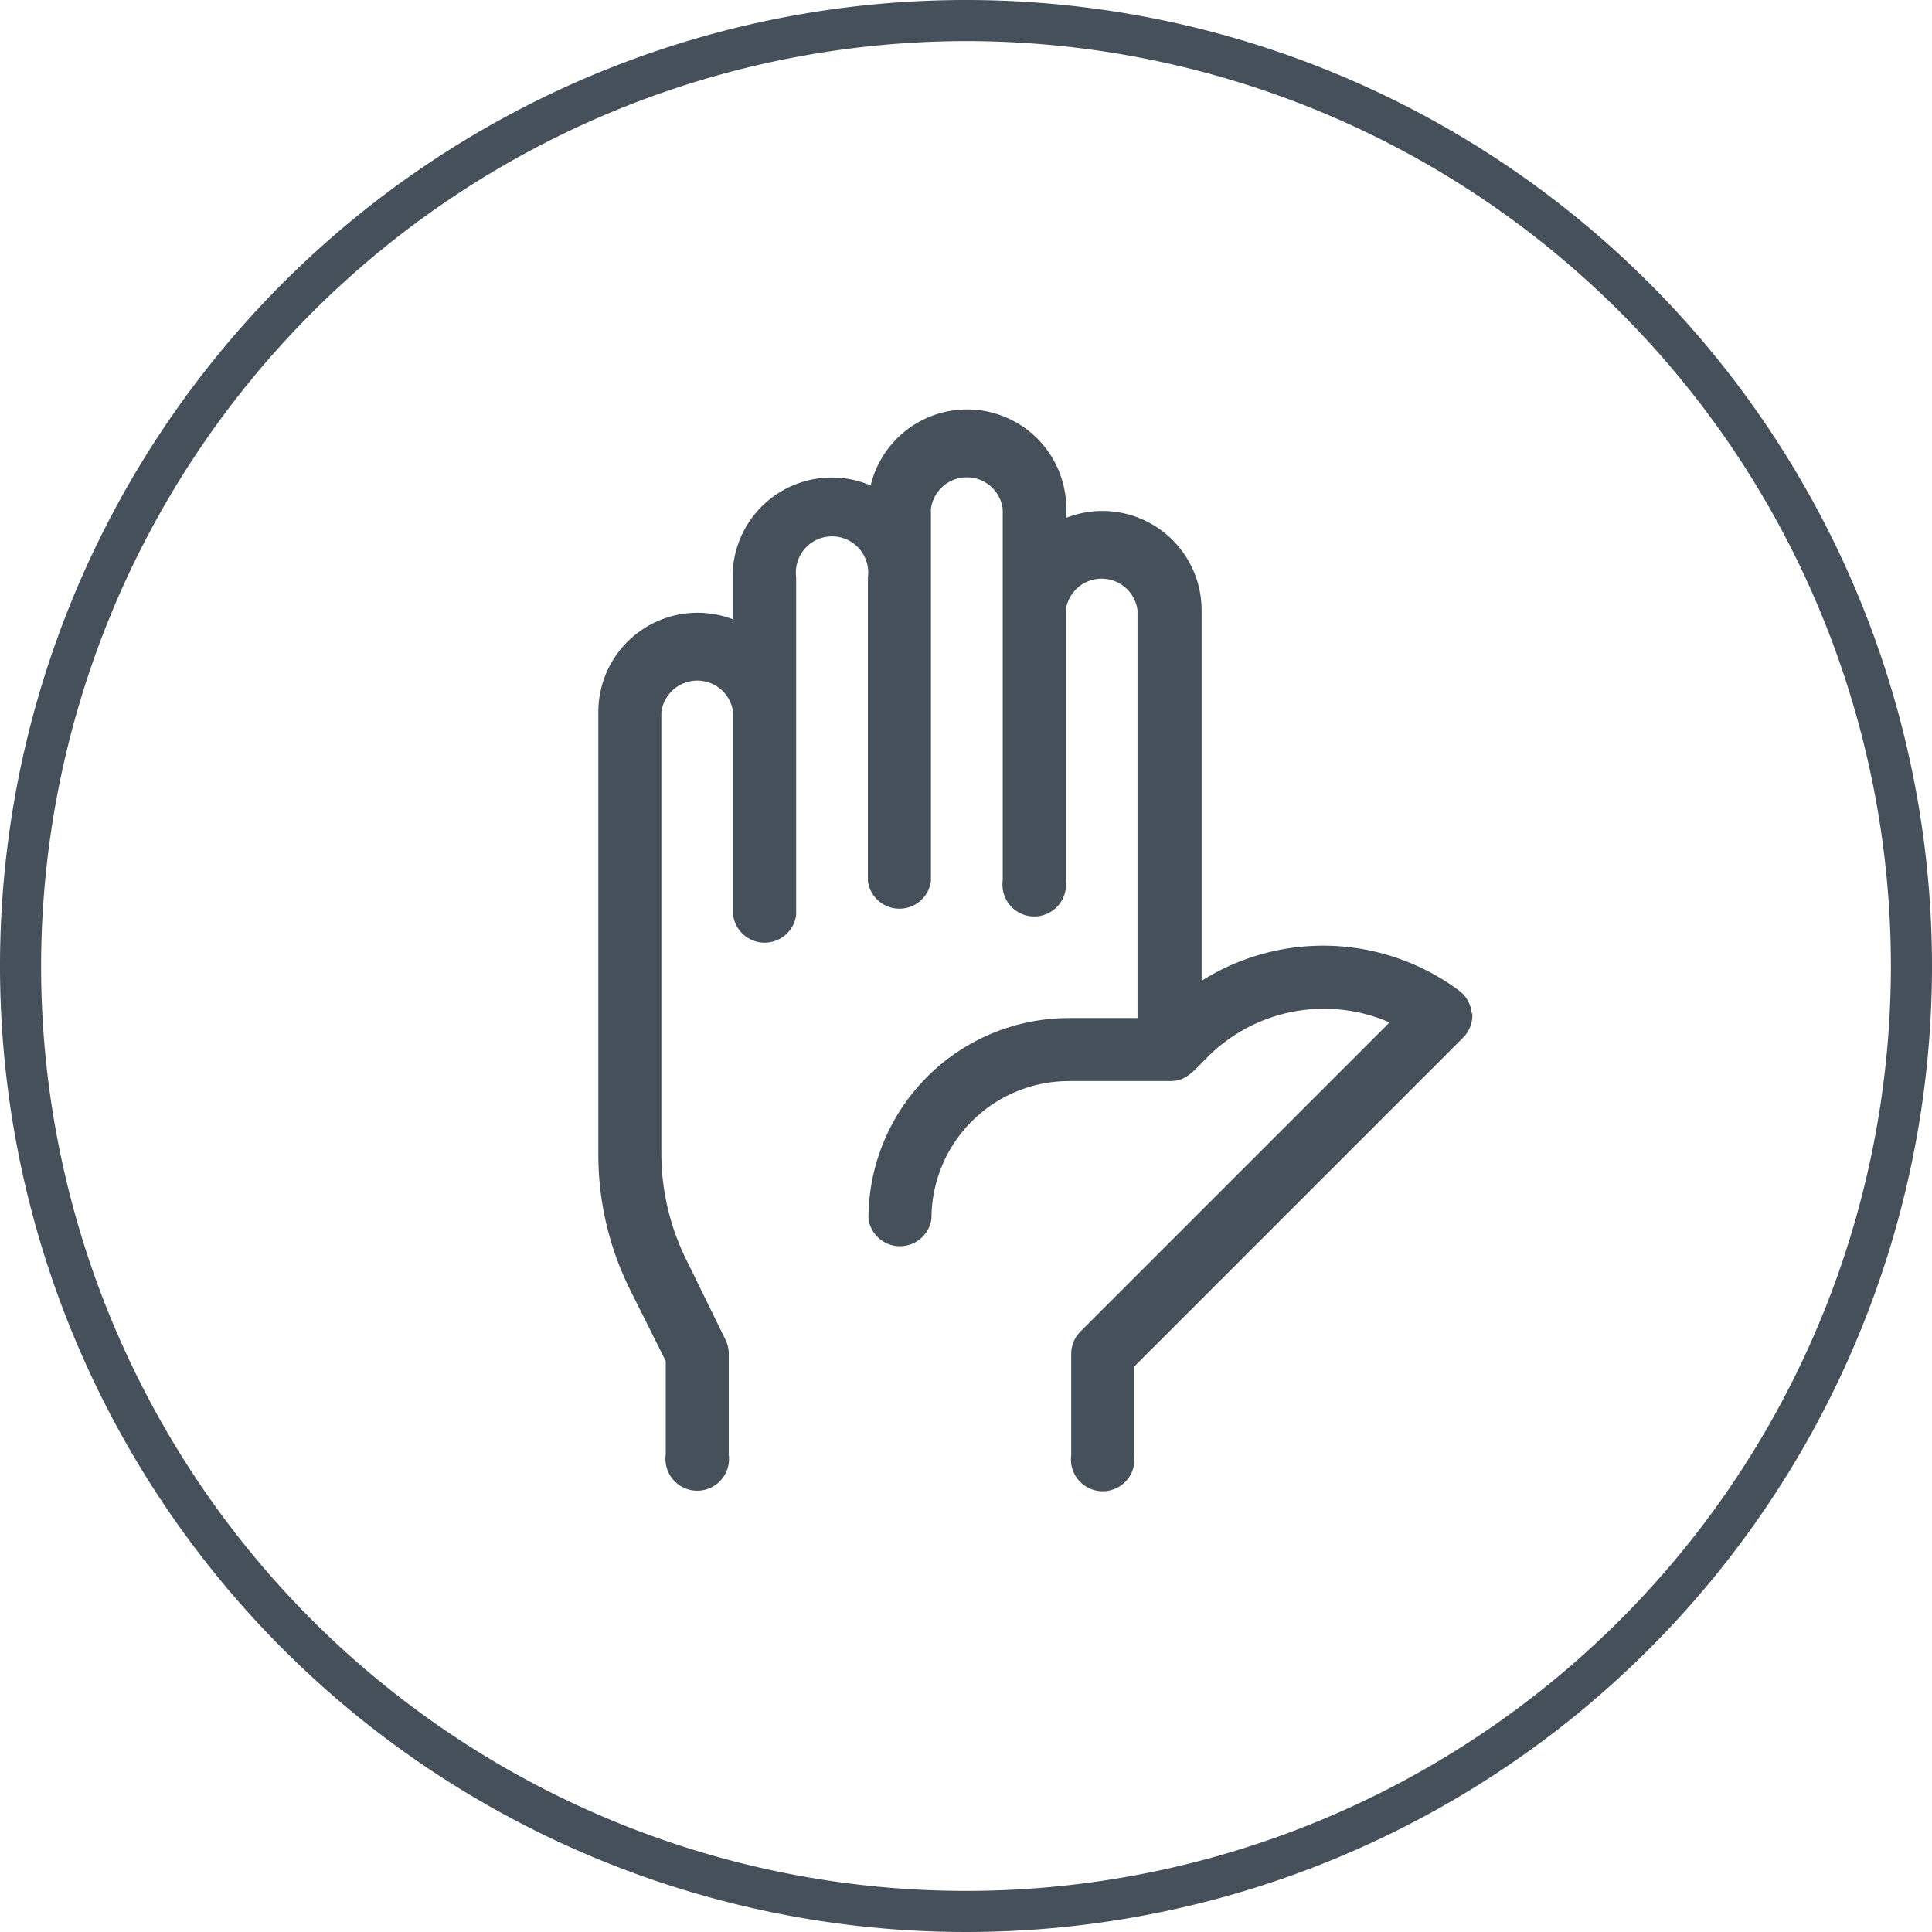
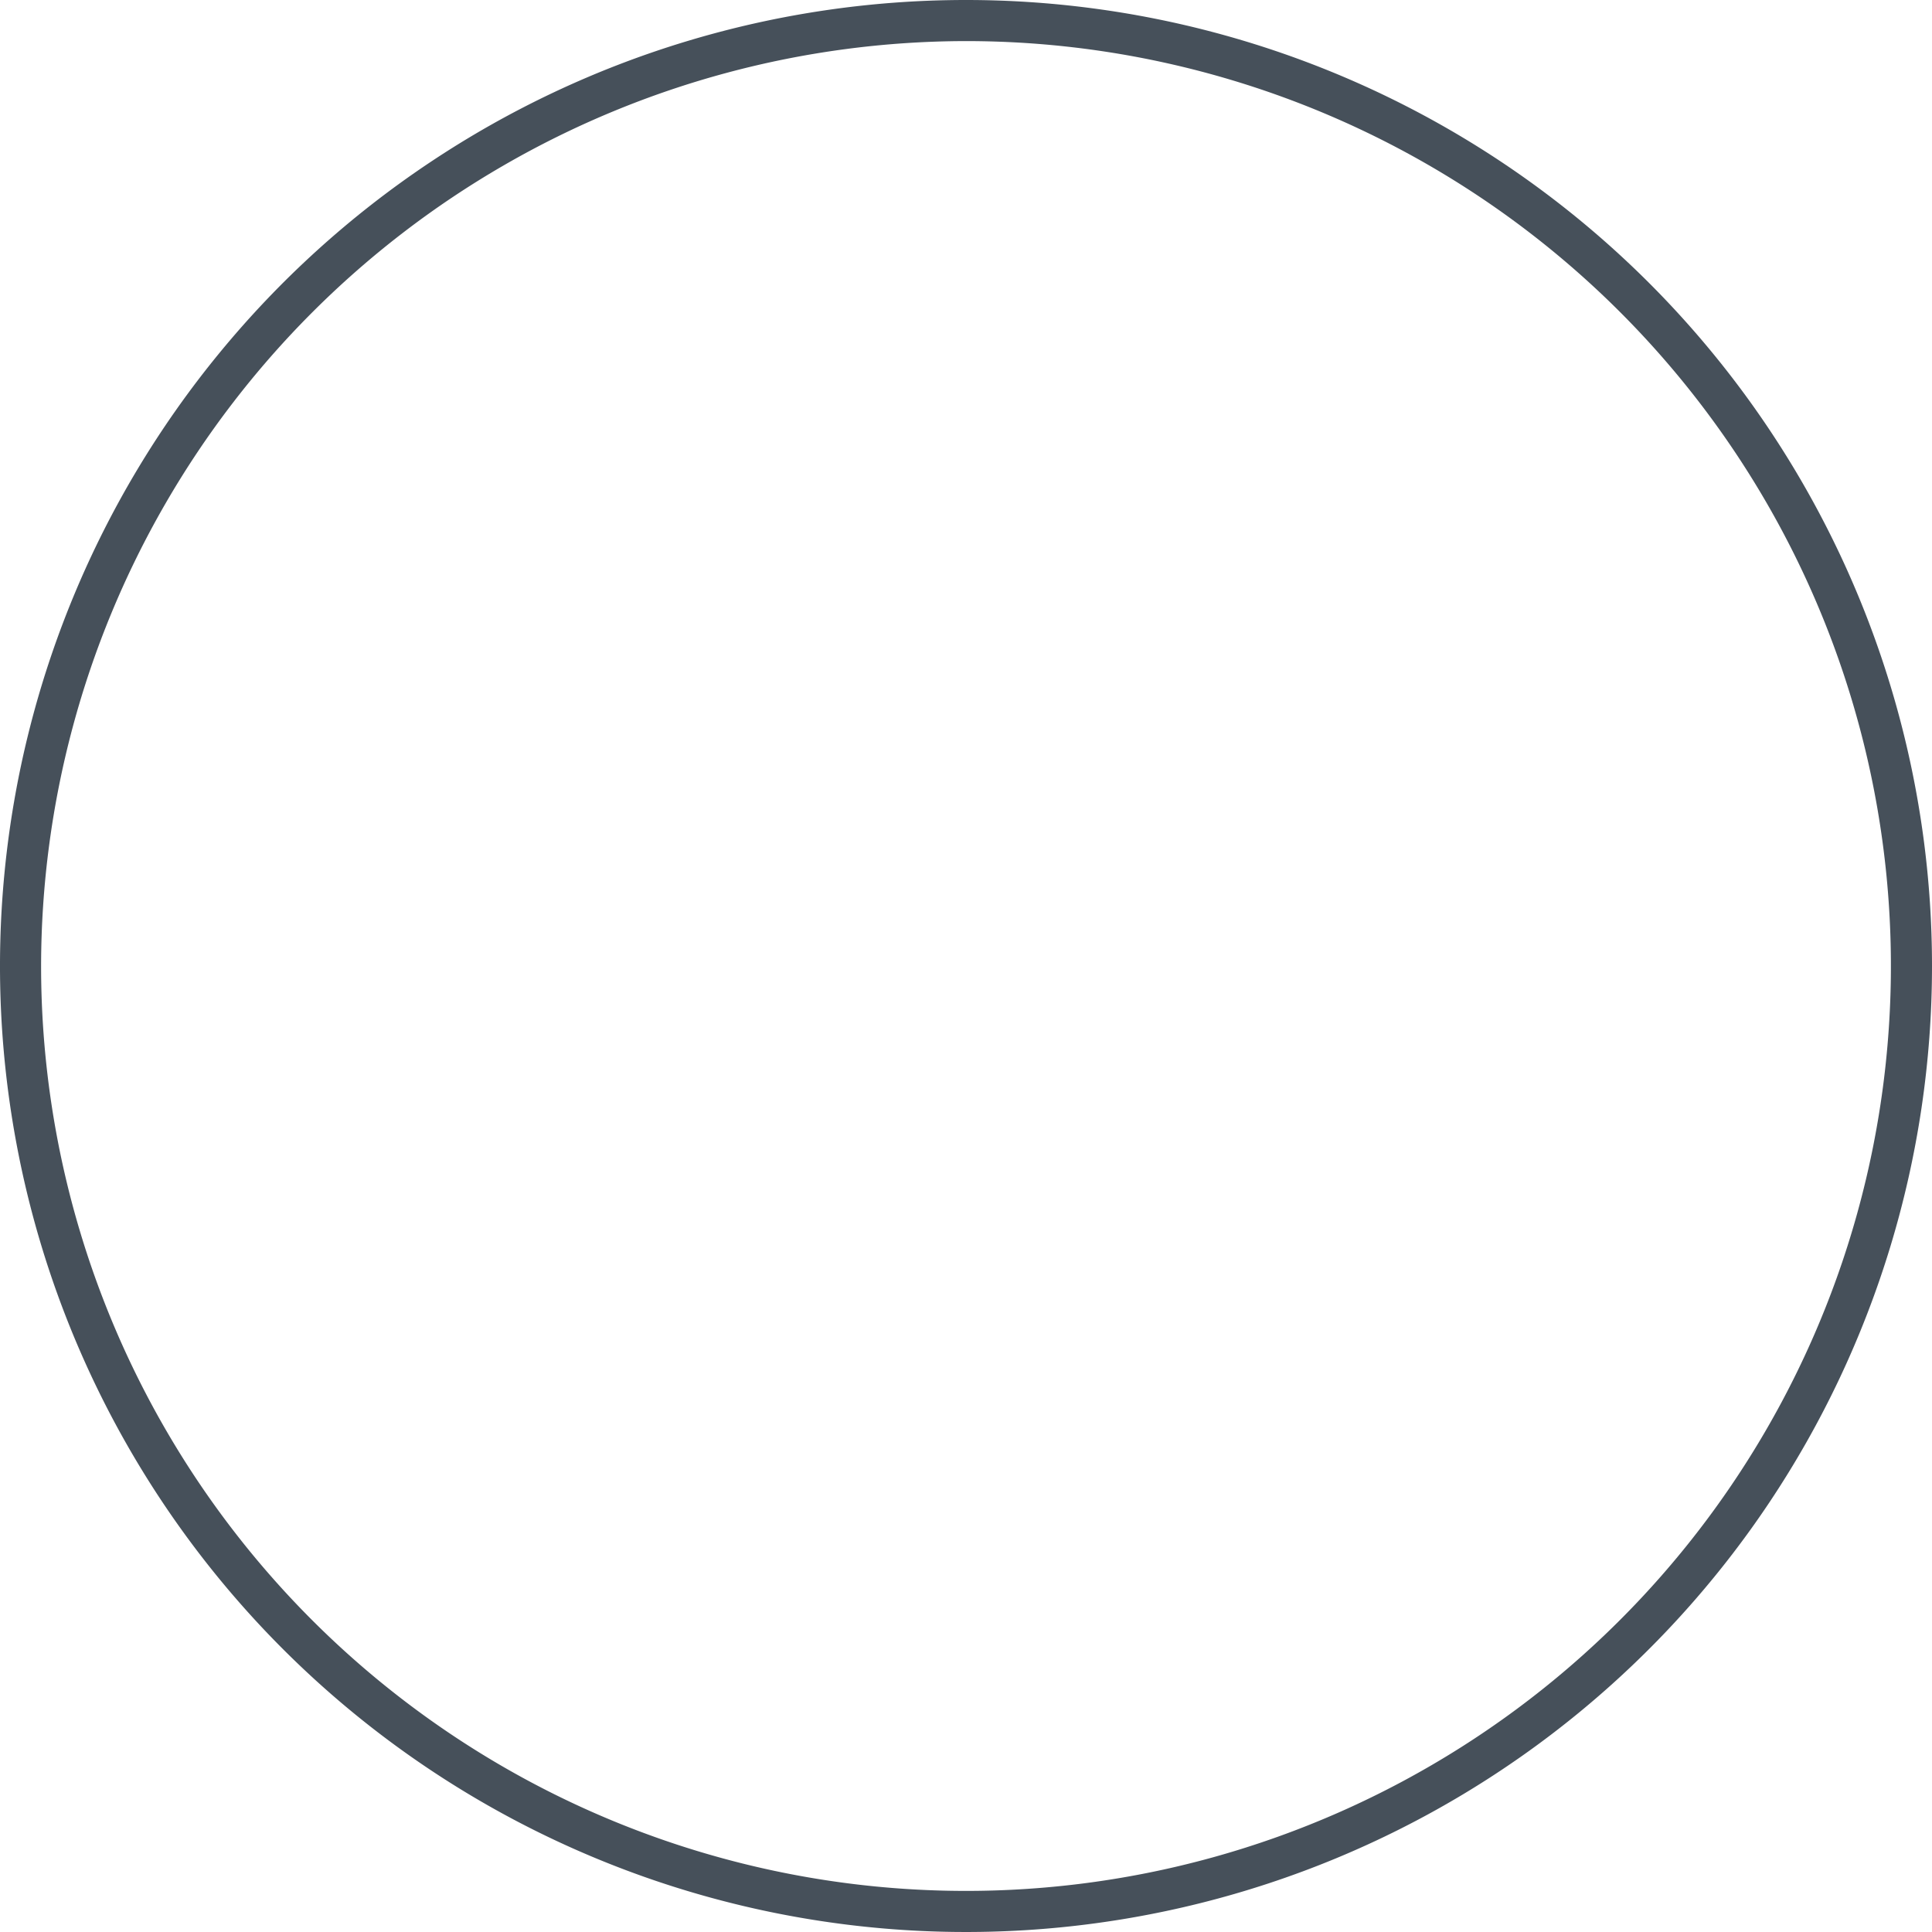
<svg xmlns="http://www.w3.org/2000/svg" viewBox="0 0 35.26 35.26">
  <defs>
    <style>.cls-1{fill:#46505a;}</style>
  </defs>
  <title>Zasób 3</title>
  <g id="Warstwa_2" data-name="Warstwa 2">
    <g id="Warstwa_1-2" data-name="Warstwa 1">
-       <path class="cls-1" d="M26.86,18.5a.58.58,0,0,0-.23-.42,4.16,4.16,0,0,0-4.7-.18V11.14a1.81,1.81,0,0,0-2.47-1.69V9.29a1.81,1.81,0,0,0-3.57-.43,1.81,1.81,0,0,0-2.52,1.66v.78A1.81,1.81,0,0,0,10.92,13v8.08a5.53,5.53,0,0,0,.58,2.46l.65,1.3v1.71a.58.58,0,1,0,1.15,0V24.71a.58.58,0,0,0-.06-.26L12.53,23a4.38,4.38,0,0,1-.46-1.95V13a.66.66,0,0,1,1.31,0v3.7a.58.58,0,0,0,1.15,0V10.53a.66.66,0,1,1,1.31,0v5.55a.58.58,0,0,0,1.15,0V9.29a.66.66,0,0,1,1.31,0v6.78a.58.58,0,1,0,1.15,0V11.14a.66.66,0,0,1,1.31,0v7.44H19.51a3.66,3.66,0,0,0-3.66,3.66.58.58,0,0,0,1.15,0,2.51,2.51,0,0,1,2.51-2.51h1.85c.29,0,.41-.17.69-.45a3,3,0,0,1,3.31-.62L19.72,24.3a.58.58,0,0,0-.17.41v1.85a.58.58,0,1,0,1.15,0V24.94l6-6a.58.58,0,0,0,.17-.45Zm0,0" />
      <path class="cls-1" d="M17.63.75A16.88,16.88,0,1,1,.75,17.63,16.9,16.9,0,0,1,17.63.75m0-.75A17.63,17.63,0,1,0,35.26,17.63,17.63,17.63,0,0,0,17.63,0Z" />
    </g>
  </g>
</svg>